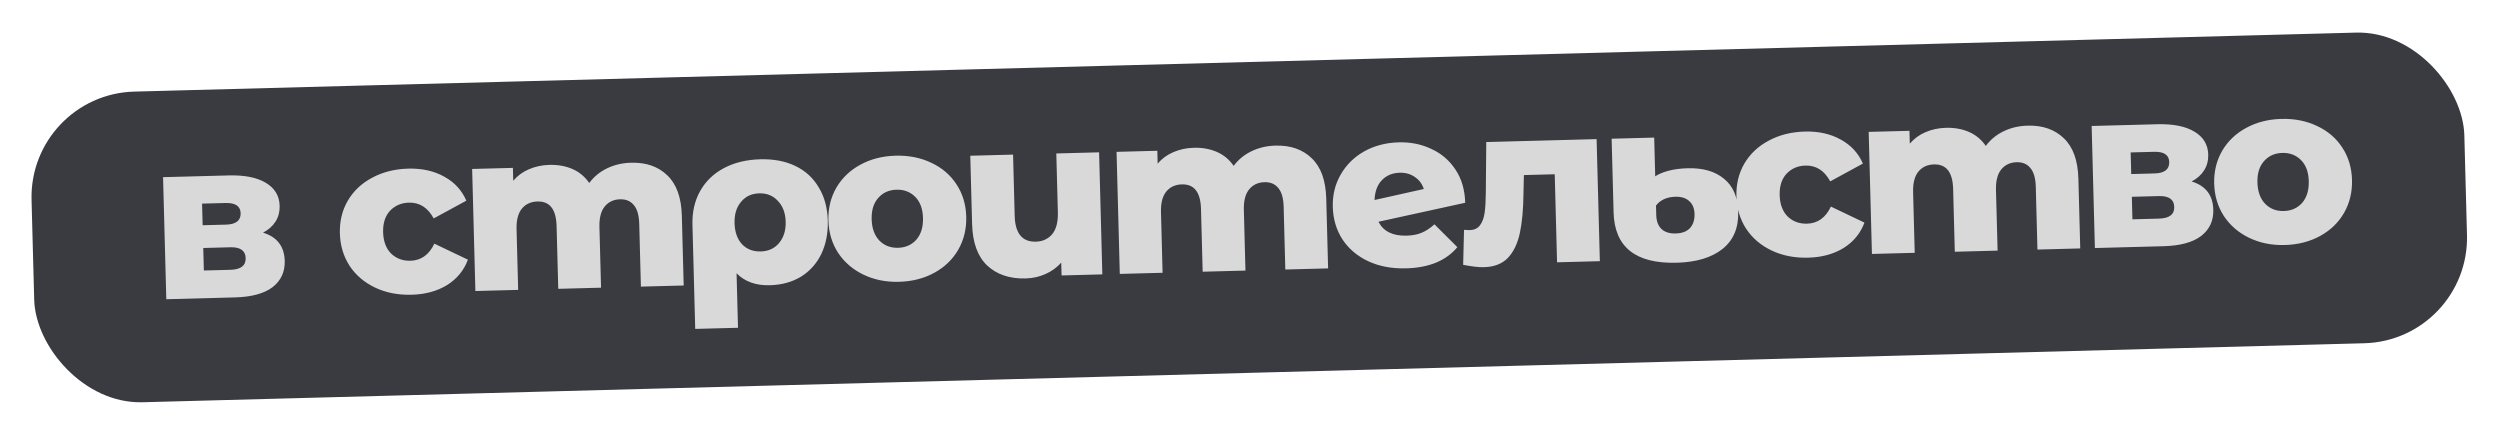
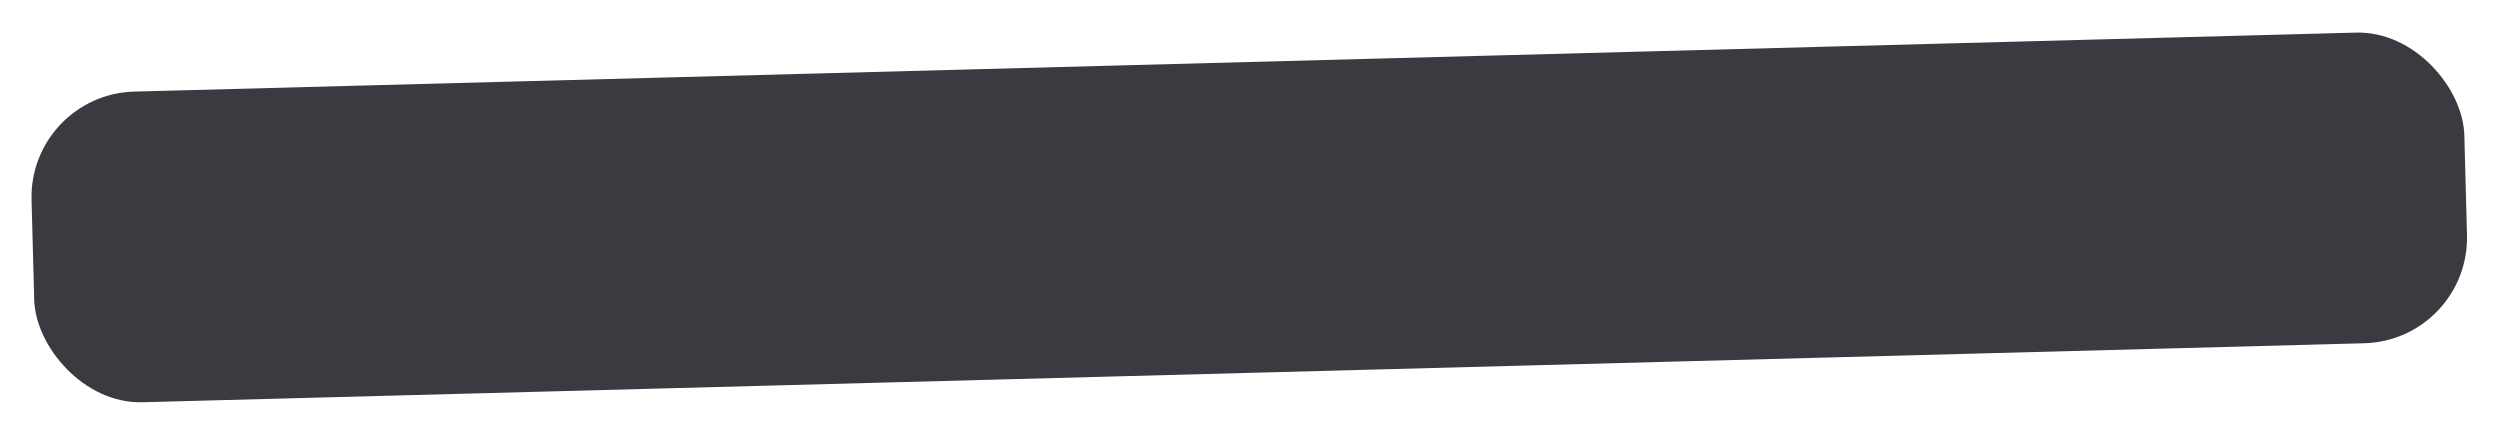
<svg xmlns="http://www.w3.org/2000/svg" width="1141" height="198" viewBox="0 0 1141 198" fill="none">
  <g filter="url(#filter0_d_37_30)">
    <rect x="13.119" y="39.818" width="1110.72" height="141.833" rx="48.159" transform="rotate(-1.521 13.119 39.818)" fill="#393B41" />
  </g>
-   <path d="M120.041 106.184C126.47 108.139 129.772 112.44 129.949 119.086C130.081 124.088 128.233 128.08 124.404 131.061C120.573 133.974 114.854 135.532 107.249 135.734L75.9 136.566L74.421 80.859L104.331 80.065C111.594 79.872 117.246 80.99 121.288 83.42C125.398 85.848 127.514 89.357 127.636 93.948C127.707 96.621 127.084 99.003 125.768 101.095C124.453 103.187 122.543 104.883 120.041 106.184ZM92.489 102.801L103.178 102.517C107.701 102.397 109.917 100.658 109.828 97.301C109.743 94.08 107.439 92.53 102.916 92.65L92.227 92.934L92.489 102.801ZM105.166 123.138C109.894 123.013 112.212 121.237 112.121 117.811C112.03 114.385 109.689 112.733 105.098 112.855L92.765 113.182L93.037 123.46L105.166 123.138ZM187.853 134.52C181.686 134.684 176.137 133.597 171.207 131.259C166.276 128.921 162.382 125.596 159.525 121.284C156.737 116.969 155.269 112.037 155.121 106.487C154.974 100.937 156.179 95.968 158.737 91.58C161.361 87.122 165.074 83.629 169.875 81.102C174.675 78.506 180.158 77.126 186.325 76.962C192.629 76.795 198.113 78.021 202.776 80.64C207.438 83.19 210.792 86.838 212.838 91.584L197.934 99.694C195.266 94.759 191.499 92.356 186.634 92.485C183.14 92.578 180.258 93.82 177.991 96.212C175.791 98.601 174.746 101.852 174.855 105.963C174.966 110.143 176.184 113.402 178.509 115.74C180.9 118.008 183.843 119.095 187.338 119.003C192.203 118.874 195.837 116.274 198.239 111.205L213.553 118.513C211.761 123.36 208.607 127.215 204.089 130.078C199.569 132.872 194.157 134.353 187.853 134.52ZM288.024 74.263C294.876 74.081 300.378 75.992 304.53 79.996C308.75 83.998 310.97 90.145 311.19 98.436L312.036 130.298L292.508 130.816L291.747 102.14C291.643 98.235 290.813 95.377 289.256 93.567C287.768 91.755 285.688 90.884 283.016 90.955C280.069 91.034 277.733 92.124 276.006 94.227C274.279 96.33 273.471 99.471 273.582 103.651L274.315 131.299L254.787 131.818L254.026 103.142C253.824 95.536 250.914 91.807 245.295 91.957C242.28 92.037 239.909 93.128 238.182 95.231C236.455 97.334 235.647 100.475 235.758 104.655L236.492 132.303L216.964 132.822L215.485 77.114L234.088 76.62L234.244 82.479C236.239 80.163 238.627 78.42 241.408 77.249C244.254 76.008 247.357 75.342 250.714 75.253C254.62 75.15 258.134 75.776 261.255 77.133C264.377 78.49 266.936 80.617 268.933 83.512C271.051 80.645 273.769 78.413 277.086 76.816C280.404 75.219 284.05 74.368 288.024 74.263ZM347.024 72.697C353.123 72.535 358.464 73.559 363.048 75.769C367.632 77.978 371.182 81.244 373.696 85.566C376.278 89.817 377.646 94.855 377.8 100.679C377.953 106.435 376.957 111.535 374.812 115.981C372.666 120.357 369.569 123.8 365.521 126.307C361.472 128.746 356.74 130.037 351.327 130.181C344.955 130.35 339.901 128.53 336.166 124.72L336.826 149.594L317.297 150.112L316.034 102.524C315.881 96.768 317.049 91.663 319.536 87.209C322.024 82.754 325.634 79.264 330.366 76.739C335.099 74.213 340.652 72.866 347.024 72.697ZM347.215 114.759C350.71 114.666 353.487 113.392 355.548 110.938C357.675 108.413 358.686 105.163 358.58 101.189C358.475 97.215 357.294 94.058 355.037 91.718C352.848 89.307 350.006 88.149 346.511 88.241C343.017 88.334 340.24 89.642 338.181 92.165C336.121 94.62 335.143 97.834 335.249 101.808C335.356 105.851 336.469 109.044 338.589 111.388C340.777 113.73 343.652 114.853 347.215 114.759ZM410.306 128.615C404.345 128.773 398.933 127.683 394.071 125.343C389.209 123.004 385.35 119.678 382.492 115.365C379.704 111.051 378.236 106.119 378.088 100.568C377.943 95.087 379.148 90.118 381.704 85.662C384.328 81.203 387.973 77.713 392.637 75.189C397.368 72.595 402.748 71.218 408.778 71.058C414.808 70.898 420.254 71.987 425.116 74.327C429.976 76.598 433.8 79.89 436.589 84.205C439.376 88.451 440.843 93.349 440.99 98.899C441.138 104.449 439.933 109.452 437.378 113.908C434.822 118.365 431.178 121.89 426.447 124.484C421.716 127.078 416.336 128.455 410.306 128.615ZM409.894 113.095C413.32 113.004 416.098 111.765 418.229 109.377C420.358 106.92 421.367 103.602 421.256 99.423C421.147 95.311 419.965 92.12 417.711 89.848C415.456 87.577 412.616 86.487 409.19 86.578C405.764 86.668 402.986 87.908 400.855 90.296C398.724 92.684 397.713 95.933 397.822 100.045C397.933 104.224 399.117 107.484 401.373 109.824C403.628 112.096 406.468 113.186 409.894 113.095ZM501.625 69.519L503.104 125.226L484.501 125.72L484.345 119.861C482.348 122.109 479.926 123.853 477.079 125.094C474.3 126.334 471.301 126.996 468.08 127.082C460.817 127.274 454.971 125.304 450.541 121.17C446.18 117.035 443.887 110.719 443.661 102.222L442.835 71.079L462.363 70.561L463.105 98.517C463.318 106.534 466.542 110.46 472.777 110.295C475.861 110.213 478.334 109.084 480.196 106.909C482.056 104.666 482.927 101.317 482.809 96.863L482.097 70.037L501.625 69.519ZM582.135 66.456C588.987 66.274 594.489 68.185 598.641 72.189C602.861 76.191 605.081 82.338 605.301 90.629L606.147 122.491L586.619 123.009L585.858 94.333C585.754 90.428 584.924 87.57 583.367 85.76C581.879 83.948 579.799 83.078 577.127 83.148C574.18 83.227 571.844 84.317 570.117 86.42C568.39 88.523 567.582 91.664 567.693 95.844L568.426 123.492L548.898 124.011L548.137 95.335C547.935 87.729 545.025 84.001 539.406 84.15C536.391 84.23 534.02 85.321 532.293 87.424C530.566 89.527 529.758 92.668 529.869 96.848L530.603 124.496L511.074 125.015L509.596 69.307L528.199 68.813L528.355 74.672C530.35 72.356 532.738 70.613 535.518 69.442C538.365 68.201 541.468 67.535 544.825 67.446C548.731 67.343 552.245 67.969 555.366 69.326C558.488 70.684 561.047 72.81 563.044 75.705C565.162 72.838 567.88 70.606 571.197 69.009C574.515 67.413 578.161 66.561 582.135 66.456ZM641.959 107.552C644.631 107.481 646.917 107.044 648.815 106.239C650.783 105.432 652.737 104.146 654.679 102.381L665.138 112.8C660.022 118.97 652.222 122.194 641.738 122.472C635.229 122.645 629.474 121.563 624.475 119.227C619.476 116.892 615.548 113.567 612.691 109.255C609.902 104.94 608.434 100.008 608.287 94.458C608.141 88.976 609.348 84.042 611.905 79.654C614.461 75.198 618.036 71.674 622.63 69.084C627.293 66.492 632.536 65.118 638.36 64.964C643.773 64.82 648.737 65.82 653.251 67.963C657.831 70.035 661.515 73.194 664.302 77.44C667.087 81.618 668.558 86.653 668.714 92.546L629.14 101.207C631.382 105.605 635.655 107.72 641.959 107.552ZM638.831 78.836C635.474 78.925 632.761 80.06 630.693 82.241C628.624 84.353 627.504 87.365 627.333 91.278L649.828 86.258C649.081 83.947 647.73 82.131 645.775 80.812C643.818 79.424 641.504 78.765 638.831 78.836ZM728.693 63.491L730.172 119.199L710.644 119.717L709.577 79.53L695.496 79.903L695.311 88.445C695.23 95.716 694.669 101.73 693.63 106.489C692.591 111.248 690.77 114.999 688.169 117.742C685.566 120.417 681.935 121.816 677.275 121.94C674.877 122.004 671.713 121.642 667.784 120.855L668.183 104.902C669.42 105.006 670.244 105.053 670.655 105.042C672.779 104.986 674.372 104.258 675.432 102.858C676.491 101.459 677.197 99.623 677.548 97.351C677.897 95.01 678.09 91.919 678.125 88.079L678.33 64.828L728.693 63.491ZM765.232 119.914C746.457 120.412 736.86 112.747 736.44 96.919L735.548 63.309L754.973 62.794L755.442 80.472C756.924 79.473 758.925 78.631 761.444 77.947C764.031 77.261 766.969 76.875 770.258 76.788C777.248 76.602 782.776 78.204 786.843 81.593C790.976 84.912 793.133 89.963 793.313 96.746C793.508 104.078 791.087 109.731 786.049 113.704C781.079 117.608 774.14 119.677 765.232 119.914ZM764.775 106.555C767.652 106.479 769.825 105.667 771.293 104.119C772.758 102.503 773.455 100.359 773.385 97.687C773.315 95.083 772.509 93.116 770.965 91.785C769.488 90.385 767.379 89.721 764.638 89.794C762.651 89.846 760.879 90.236 759.321 90.963C757.832 91.689 756.657 92.645 755.797 93.834L755.912 98.151C755.984 100.891 756.76 102.997 758.239 104.466C759.787 105.933 761.965 106.63 764.775 106.555ZM825.237 117.601C819.07 117.765 813.522 116.678 808.591 114.34C803.661 112.003 799.767 108.678 796.91 104.365C794.121 100.051 792.653 95.118 792.505 89.568C792.358 84.018 793.563 79.049 796.121 74.661C798.746 70.203 802.458 66.71 807.26 64.183C812.059 61.587 817.542 60.207 823.709 60.044C830.013 59.876 835.497 61.102 840.161 63.721C844.822 66.272 848.176 69.92 850.222 74.665L835.318 82.775C832.65 77.84 828.883 75.437 824.018 75.566C820.524 75.659 817.643 76.901 815.375 79.293C813.175 81.683 812.13 84.933 812.24 89.044C812.35 93.224 813.568 96.483 815.893 98.821C818.285 101.089 821.228 102.177 824.722 102.084C829.587 101.955 833.221 99.356 835.624 94.286L850.937 101.594C849.146 106.441 845.991 110.296 841.473 113.159C836.953 115.953 831.541 117.434 825.237 117.601ZM925.408 57.344C932.26 57.162 937.762 59.073 941.914 63.077C946.134 67.079 948.355 73.226 948.575 81.517L949.42 113.379L929.892 113.898L929.131 85.222C929.027 81.316 928.197 78.458 926.641 76.648C925.152 74.836 923.072 73.966 920.4 74.037C917.454 74.115 915.117 75.205 913.39 77.308C911.663 79.411 910.855 82.552 910.966 86.732L911.7 114.38L892.171 114.899L891.41 86.223C891.208 78.617 888.298 74.889 882.679 75.038C879.664 75.118 877.293 76.209 875.566 78.312C873.839 80.415 873.031 83.556 873.142 87.736L873.876 115.384L854.348 115.903L852.869 60.195L871.473 59.702L871.628 65.56C873.624 63.244 876.012 61.501 878.792 60.33C881.639 59.089 884.741 58.424 888.099 58.334C892.004 58.231 895.518 58.858 898.64 60.215C901.761 61.572 904.32 63.698 906.317 66.594C908.435 63.726 911.153 61.494 914.471 59.897C917.788 58.301 921.434 57.45 925.408 57.344ZM1000.25 82.82C1006.67 84.775 1009.98 89.075 1010.15 95.722C1010.29 100.724 1008.44 104.716 1004.61 107.697C1000.78 110.61 995.059 112.168 987.454 112.37L956.105 113.202L954.627 57.494L984.536 56.7C991.799 56.508 997.452 57.626 1001.49 60.056C1005.6 62.484 1007.72 65.993 1007.84 70.584C1007.91 73.256 1007.29 75.639 1005.97 77.731C1004.66 79.823 1002.75 81.519 1000.25 82.82ZM972.694 79.437L983.383 79.153C987.906 79.033 990.122 77.294 990.033 73.937C989.948 70.716 987.644 69.166 983.122 69.286L972.432 69.57L972.694 79.437ZM985.371 99.774C990.099 99.648 992.417 97.873 992.326 94.447C992.235 91.02 989.894 89.368 985.303 89.49L972.97 89.818L973.243 100.096L985.371 99.774ZM1042.77 111.827C1036.81 111.985 1031.4 110.895 1026.54 108.555C1021.68 106.216 1017.82 102.89 1014.96 98.577C1012.17 94.263 1010.7 89.33 1010.55 83.78C1010.41 78.299 1011.61 73.33 1014.17 68.873C1016.79 64.415 1020.44 60.924 1025.1 58.401C1029.83 55.806 1035.21 54.429 1041.24 54.269C1047.27 54.109 1052.72 55.199 1057.58 57.538C1062.44 59.809 1066.27 63.102 1069.06 67.416C1071.84 71.662 1073.31 76.56 1073.46 82.111C1073.6 87.661 1072.4 92.664 1069.84 97.12C1067.29 101.576 1063.64 105.102 1058.91 107.696C1054.18 110.29 1048.8 111.667 1042.77 111.827ZM1042.36 96.307C1045.79 96.216 1048.56 94.977 1050.7 92.589C1052.82 90.132 1053.83 86.814 1053.72 82.634C1053.61 78.523 1052.43 75.332 1050.18 73.06C1047.92 70.789 1045.08 69.698 1041.66 69.789C1038.23 69.88 1035.45 71.12 1033.32 73.508C1031.19 75.896 1030.18 79.145 1030.29 83.256C1030.4 87.436 1031.58 90.696 1033.84 93.036C1036.09 95.308 1038.93 96.398 1042.36 96.307Z" fill="#D9D9D9" />
  <defs>
    <filter id="filter0_d_37_30" x="0.258" y="0.75" width="1139.81" height="196.977" filterUnits="userSpaceOnUse" color-interpolation-filters="sRGB">
      <feFlood flood-opacity="0" result="BackgroundImageFix" />
      <feColorMatrix in="SourceAlpha" type="matrix" values="0 0 0 0 0 0 0 0 0 0 0 0 0 0 0 0 0 0 127 0" result="hardAlpha" />
      <feMorphology radius="4.081" operator="dilate" in="SourceAlpha" result="effect1_dropShadow_37_30" />
      <feOffset dy="3.265" />
      <feGaussianBlur stdDeviation="5.02" />
      <feComposite in2="hardAlpha" operator="out" />
      <feColorMatrix type="matrix" values="0 0 0 0 0 0 0 0 0 0 0 0 0 0 0 0 0 0 0.25 0" />
      <feBlend mode="normal" in2="BackgroundImageFix" result="effect1_dropShadow_37_30" />
      <feBlend mode="normal" in="SourceGraphic" in2="effect1_dropShadow_37_30" result="shape" />
    </filter>
  </defs>
</svg>